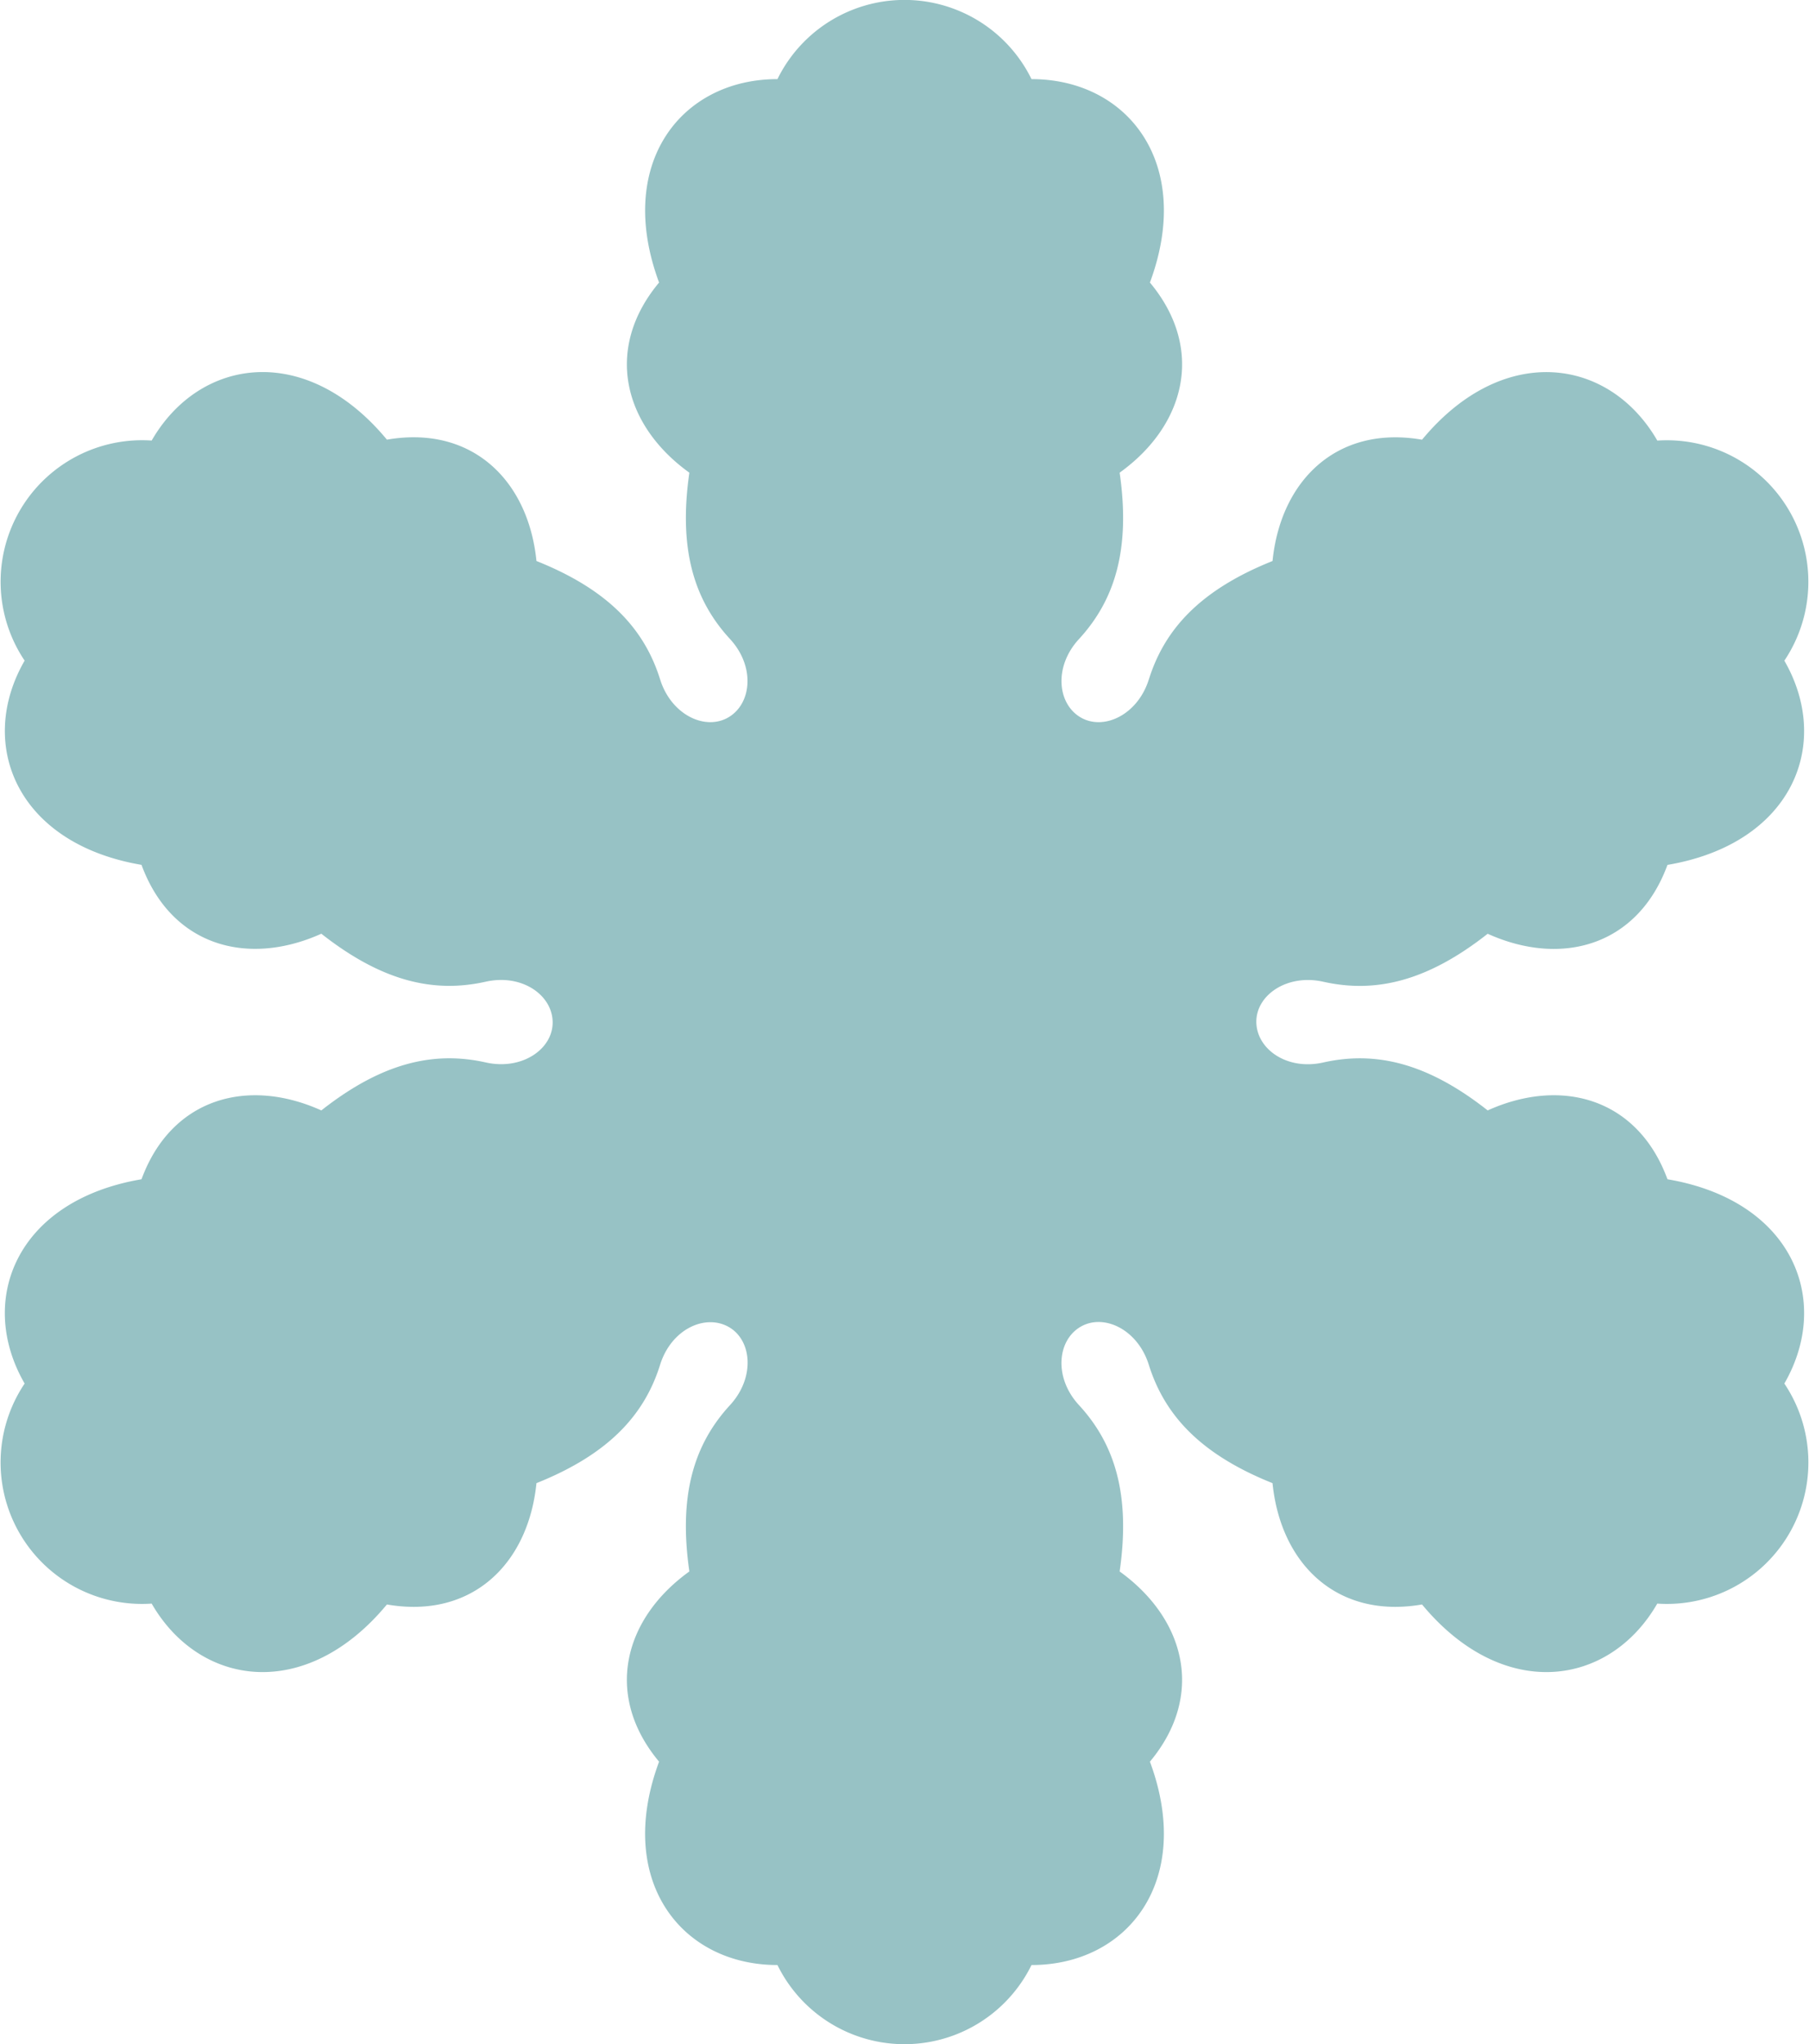
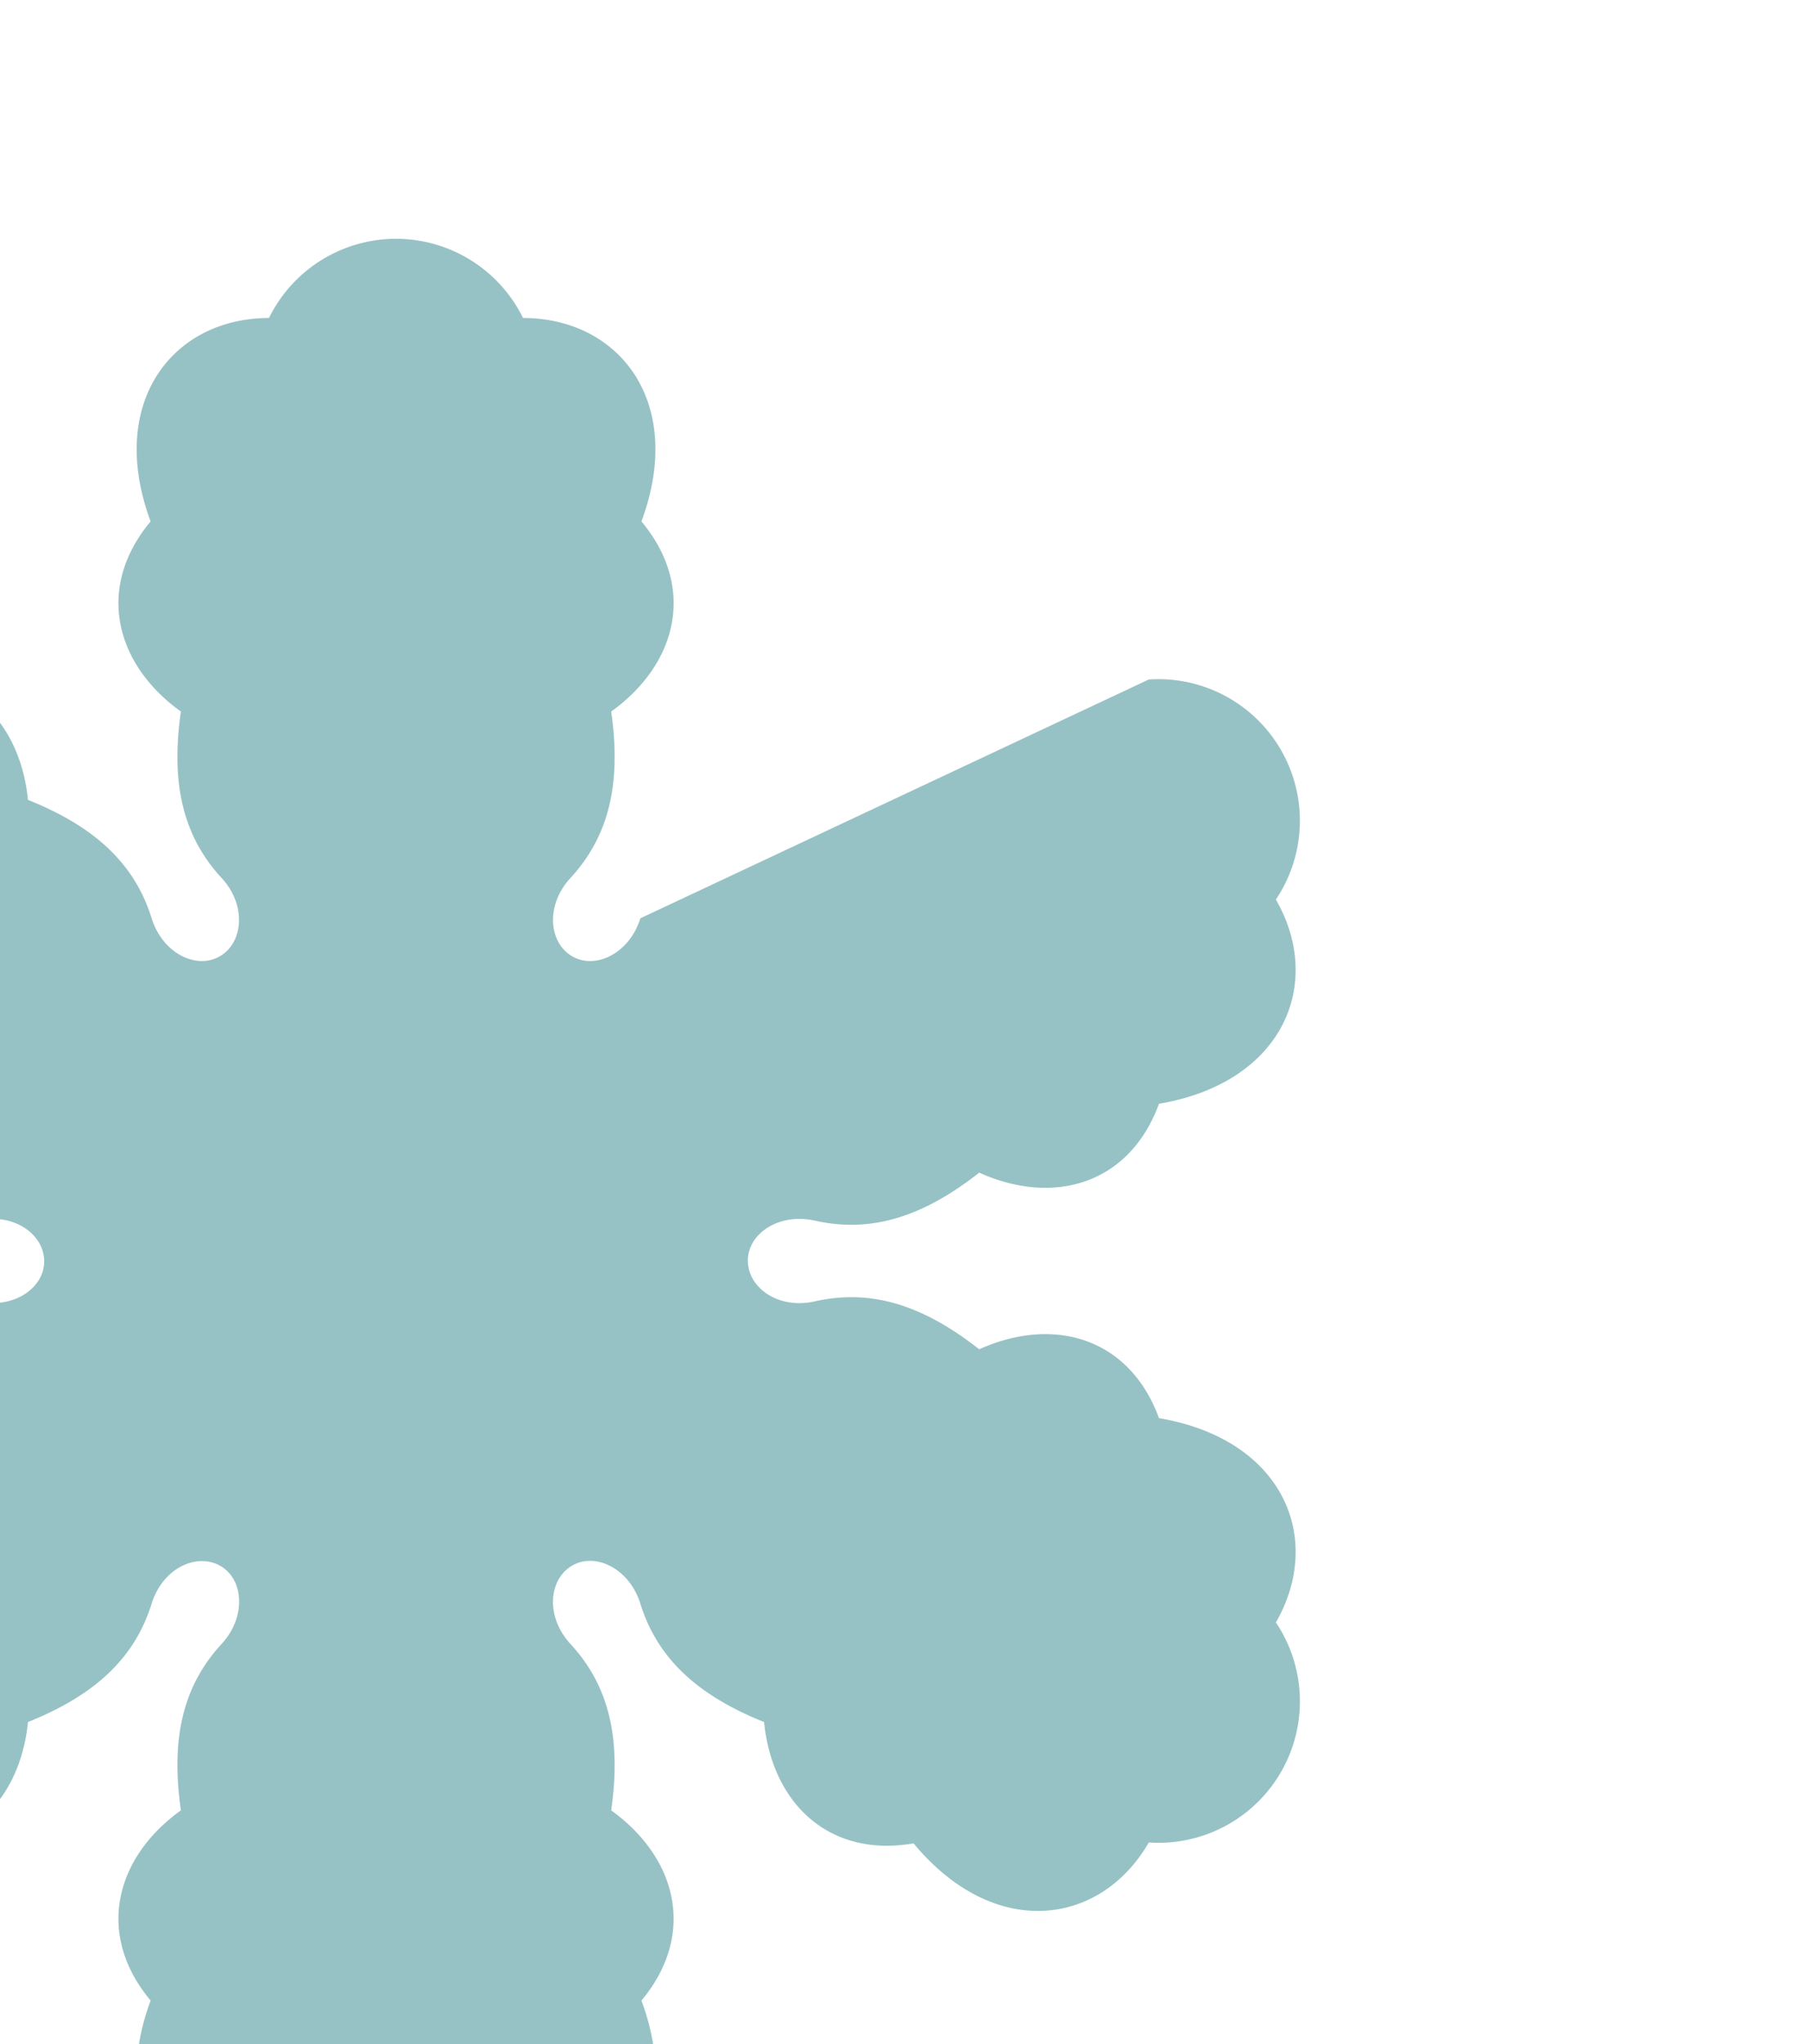
<svg xmlns="http://www.w3.org/2000/svg" width="130" height="146.863" viewBox="0 0 130 146.863">
-   <path id="パス_6609" data-name="パス 6609" d="M1600.566,276.5c1.138-3.64,3.728-6.444,8.888-8.51.588-5.818,4.657-9.772,10.744-8.715,5.813-7.013,13.444-5.933,16.908.063a10.169,10.169,0,0,1,9.129,15.812c3.457,6,.58,13.146-8.4,14.673-2.127,5.8-7.588,7.355-12.92,4.947-4.371,3.441-8.091,4.282-11.813,3.447-2.6-.582-4.835.958-4.812,2.9s2.205,3.49,4.812,2.9c3.722-.834,7.442,0,11.813,3.444,5.333-2.406,10.792-.855,12.92,4.946,8.98,1.524,11.858,8.674,8.4,14.677a10.165,10.165,0,0,1-9.132,15.809c-3.462,6-11.092,7.074-16.906.063-6.087,1.058-10.159-2.893-10.744-8.716-5.16-2.065-7.751-4.868-8.891-8.507-.8-2.549-3.247-3.708-4.917-2.72s-1.913,3.657-.1,5.621c2.579,2.8,3.715,6.447,2.922,11.95,4.747,3.421,6.133,8.92,2.176,13.666,3.169,8.536-1.583,14.61-8.51,14.61a10.17,10.17,0,0,1-18.257,0c-6.924,0-11.676-6.074-8.507-14.61-3.959-4.746-2.575-10.247,2.176-13.666-.793-5.5.34-9.146,2.924-11.953,1.806-1.961,1.589-4.667-.106-5.618s-4.121.17-4.919,2.719c-1.136,3.64-3.727,6.443-8.887,8.508-.586,5.823-4.657,9.774-10.746,8.716-5.809,7.011-13.442,5.937-16.906-.063a10.164,10.164,0,0,1-9.129-15.809c-3.463-6-.58-13.154,8.4-14.677,2.13-5.8,7.589-7.352,12.922-4.946,4.37-3.44,8.092-4.278,11.813-3.447,2.6.586,4.834-.957,4.81-2.9s-2.205-3.481-4.81-2.9c-3.721.835-7.442-.009-11.813-3.447-5.333,2.4-10.793.858-12.922-4.947-8.976-1.526-11.86-8.673-8.4-14.673a10.168,10.168,0,0,1,9.129-15.812c3.464-6,11.1-7.073,16.906-.063,6.089-1.057,10.162,2.9,10.746,8.717,5.16,2.063,7.751,4.868,8.887,8.508.8,2.55,3.249,3.709,4.919,2.718s1.914-3.656.106-5.618c-2.584-2.8-3.717-6.45-2.924-11.953-4.75-3.414-6.135-8.917-2.176-13.66-3.167-8.541,1.583-14.615,8.507-14.615a10.168,10.168,0,0,1,18.257,0c6.928,0,11.68,6.074,8.51,14.615,3.957,4.744,2.574,10.247-2.176,13.66.793,5.5-.344,9.151-2.922,11.953-1.812,1.962-1.565,4.626.1,5.618s4.123-.168,4.919-2.718" transform="translate(-1518.006 -227.685)" fill="#97c2c5" />
+   <path id="パス_6609" data-name="パス 6609" d="M1600.566,276.5a10.169,10.169,0,0,1,9.129,15.812c3.457,6,.58,13.146-8.4,14.673-2.127,5.8-7.588,7.355-12.92,4.947-4.371,3.441-8.091,4.282-11.813,3.447-2.6-.582-4.835.958-4.812,2.9s2.205,3.49,4.812,2.9c3.722-.834,7.442,0,11.813,3.444,5.333-2.406,10.792-.855,12.92,4.946,8.98,1.524,11.858,8.674,8.4,14.677a10.165,10.165,0,0,1-9.132,15.809c-3.462,6-11.092,7.074-16.906.063-6.087,1.058-10.159-2.893-10.744-8.716-5.16-2.065-7.751-4.868-8.891-8.507-.8-2.549-3.247-3.708-4.917-2.72s-1.913,3.657-.1,5.621c2.579,2.8,3.715,6.447,2.922,11.95,4.747,3.421,6.133,8.92,2.176,13.666,3.169,8.536-1.583,14.61-8.51,14.61a10.17,10.17,0,0,1-18.257,0c-6.924,0-11.676-6.074-8.507-14.61-3.959-4.746-2.575-10.247,2.176-13.666-.793-5.5.34-9.146,2.924-11.953,1.806-1.961,1.589-4.667-.106-5.618s-4.121.17-4.919,2.719c-1.136,3.64-3.727,6.443-8.887,8.508-.586,5.823-4.657,9.774-10.746,8.716-5.809,7.011-13.442,5.937-16.906-.063a10.164,10.164,0,0,1-9.129-15.809c-3.463-6-.58-13.154,8.4-14.677,2.13-5.8,7.589-7.352,12.922-4.946,4.37-3.44,8.092-4.278,11.813-3.447,2.6.586,4.834-.957,4.81-2.9s-2.205-3.481-4.81-2.9c-3.721.835-7.442-.009-11.813-3.447-5.333,2.4-10.793.858-12.922-4.947-8.976-1.526-11.86-8.673-8.4-14.673a10.168,10.168,0,0,1,9.129-15.812c3.464-6,11.1-7.073,16.906-.063,6.089-1.057,10.162,2.9,10.746,8.717,5.16,2.063,7.751,4.868,8.887,8.508.8,2.55,3.249,3.709,4.919,2.718s1.914-3.656.106-5.618c-2.584-2.8-3.717-6.45-2.924-11.953-4.75-3.414-6.135-8.917-2.176-13.66-3.167-8.541,1.583-14.615,8.507-14.615a10.168,10.168,0,0,1,18.257,0c6.928,0,11.68,6.074,8.51,14.615,3.957,4.744,2.574,10.247-2.176,13.66.793,5.5-.344,9.151-2.922,11.953-1.812,1.962-1.565,4.626.1,5.618s4.123-.168,4.919-2.718" transform="translate(-1518.006 -227.685)" fill="#97c2c5" />
</svg>